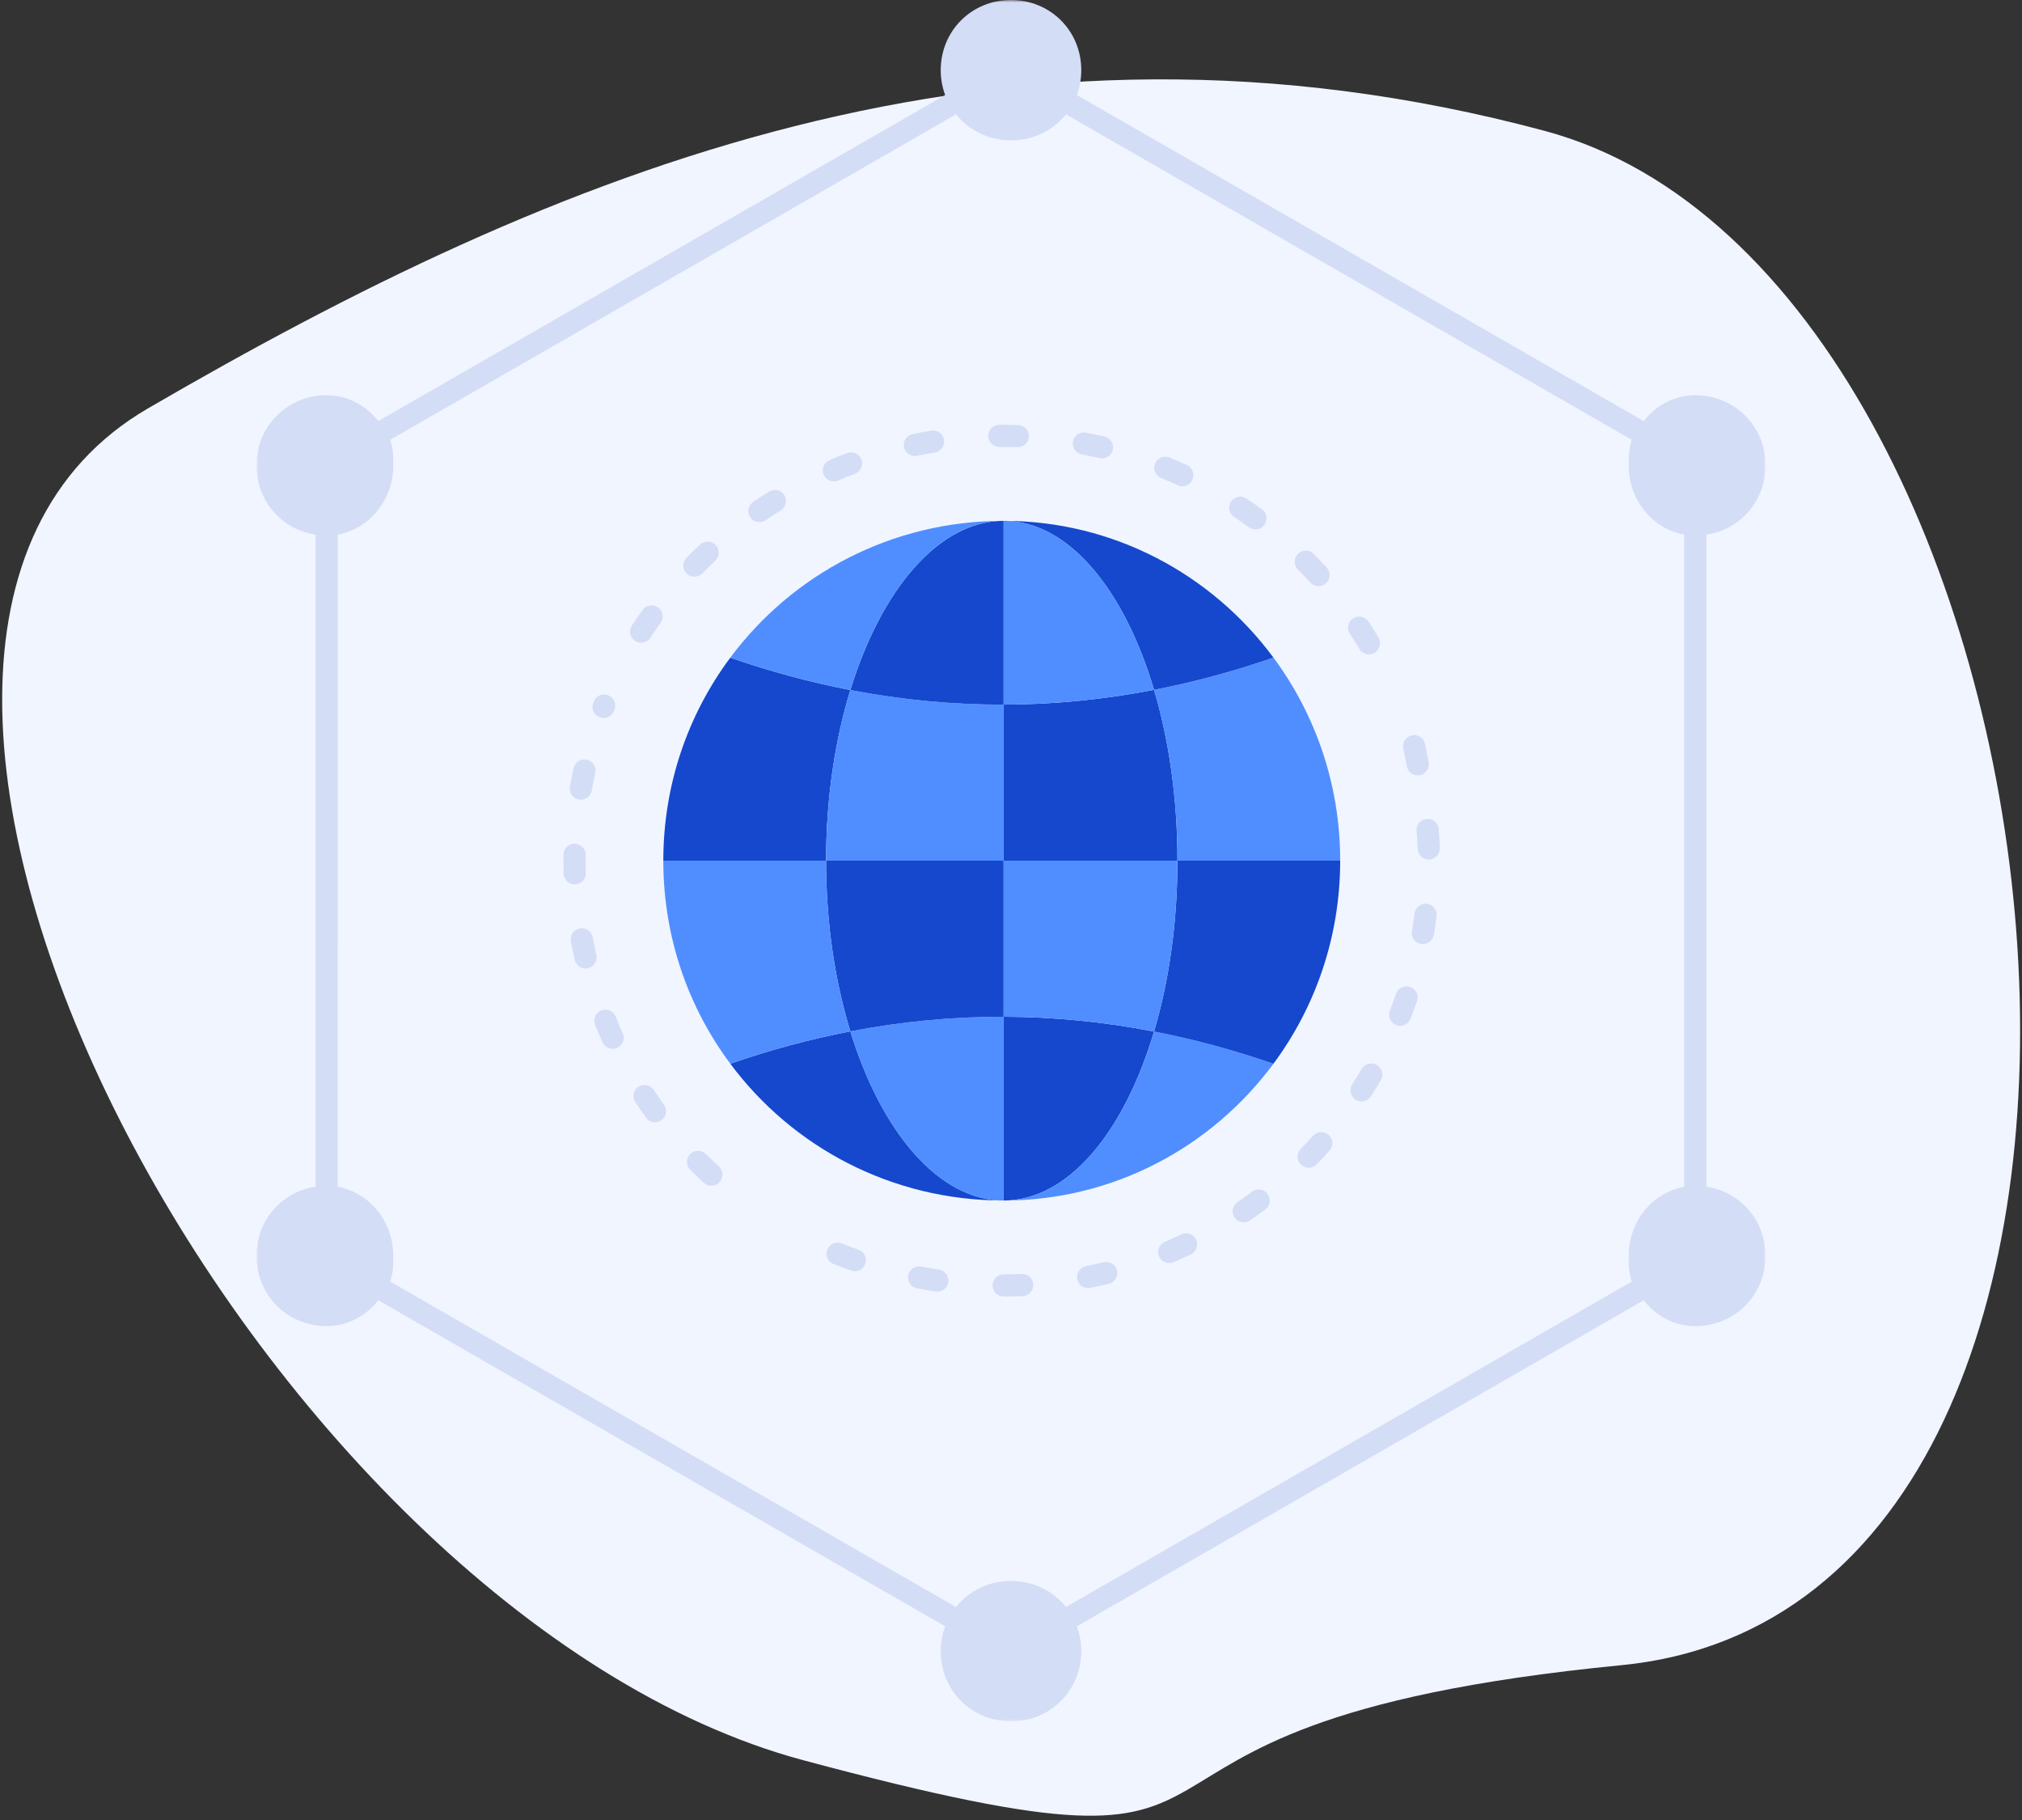
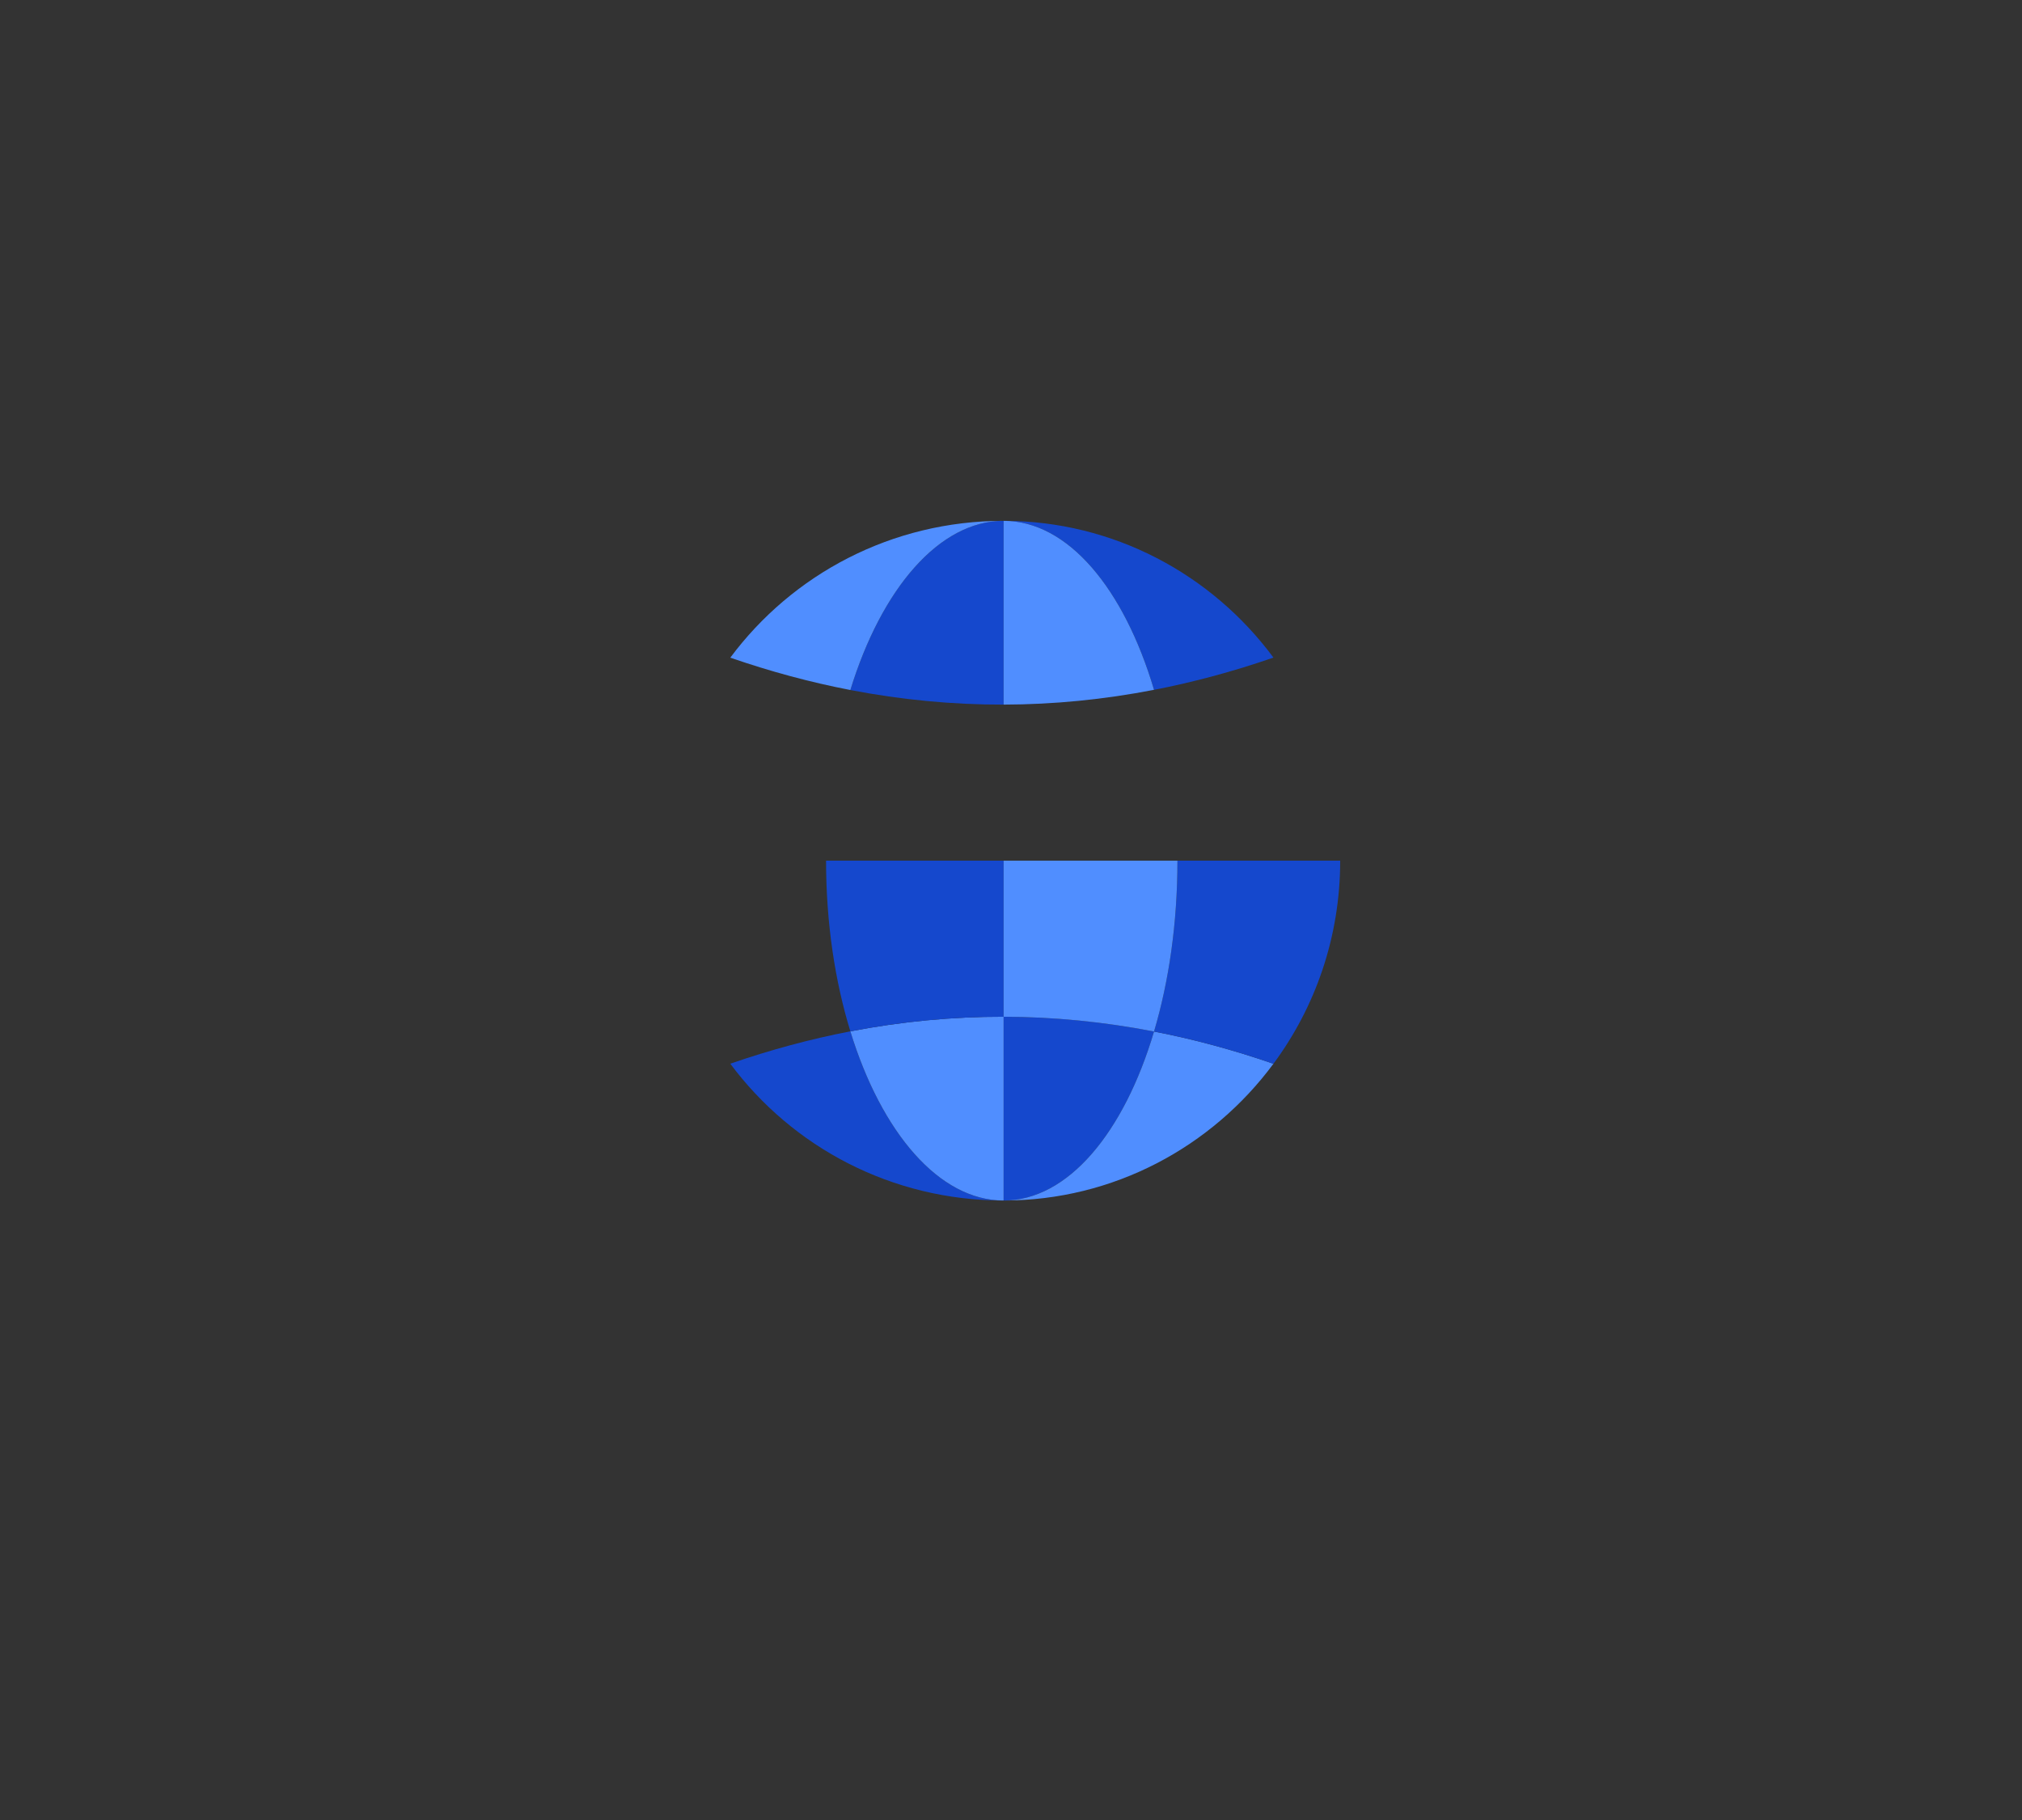
<svg xmlns="http://www.w3.org/2000/svg" xmlns:xlink="http://www.w3.org/1999/xlink" width="410" height="369" viewBox="0 0 410 369">
  <rect x="0" y="0" width="410" height="369" fill="#333333" stroke="none" />
  <defs>
    <path id="n21bg1k7ta" d="M0 0L306 0 306 349 0 349z" />
  </defs>
  <g fill="none" fill-rule="evenodd">
    <g>
      <g>
-         <path fill="#F1F5FF" d="M187.18 406.715c114.298 0 191.71-59.974 258.97-127.654 67.26-67.68-85.005-230.346-199.303-230.346-114.299 0-38.644 17.754-155.204 61.537S72.882 406.715 187.18 406.715z" transform="translate(-827, -3092) translate(781.41, 3047.22) translate(250.898, 227.715) rotate(-165) translate(-250.898, -227.715)" />
        <g>
          <path fill="#1548CD" d="M120.427 209.1c6.315 20.55 18.023 34.302 31.073 34.302-22.763 0-42.87-10.875-55.418-27.74 8.115-2.81 16.23-4.996 24.345-6.561M182.003 209.138c-6.098 20.528-17.46 34.263-30.503 34.263v-37.259c10.17.023 20.34 1.026 30.503 2.996" transform="translate(-827, -3092) translate(781.41, 3047.22) translate(97.59, 44.78)" />
          <path fill="#508EFF" d="M206.213 215.677c-12.48 16.858-32.4 27.725-54.713 27.725 13.042 0 24.405-13.736 30.503-34.264 8.07 1.565 16.14 3.745 24.21 6.539M151.5 206.142v37.26c-13.05 0-24.757-13.75-31.072-34.301 10.357-1.993 20.715-2.981 31.072-2.959" transform="translate(-827, -3092) translate(781.41, 3047.22) translate(97.59, 44.78)" />
          <path fill="#1548CD" d="M186.75 174.5h33c0 15.473-5.047 29.71-13.537 41.176-8.07-2.793-16.141-4.973-24.21-6.538 3.022-10.163 4.747-21.989 4.747-34.638M151.5 174.5v31.642c-10.357-.022-20.715.966-31.072 2.959-3.12-10.156-4.928-21.966-4.928-34.6h36z" transform="translate(-827, -3092) translate(781.41, 3047.22) translate(97.59, 44.78)" />
-           <path fill="#508EFF" d="M151.5 174.5h35.25c0 12.65-1.725 24.475-4.747 34.638-10.163-1.97-20.333-2.973-30.503-2.996V174.5zM115.5 174.5c0 12.635 1.808 24.445 4.928 34.6-8.115 1.566-16.231 3.753-24.345 6.561-8.543-11.458-13.583-25.696-13.583-41.16h33z" transform="translate(-827, -3092) translate(781.41, 3047.22) translate(97.59, 44.78)" />
-           <path fill="#1548CD" d="M120.427 139.9c-3.12 10.155-4.927 21.966-4.927 34.6h-33c0-15.465 5.04-29.703 13.582-41.161 8.115 2.808 16.23 4.995 24.345 6.56M186.75 174.5H151.5v-31.642c10.17-.023 20.34-1.026 30.503-2.996 3.022 10.163 4.747 21.989 4.747 34.638" transform="translate(-827, -3092) translate(781.41, 3047.22) translate(97.59, 44.78)" />
-           <path fill="#508EFF" d="M219.75 174.5h-33c0-12.65-1.725-24.475-4.747-34.638 8.07-1.565 16.14-3.744 24.21-6.538 8.49 11.466 13.537 25.703 13.537 41.176M151.5 142.858V174.5h-36c0-12.634 1.808-24.445 4.928-34.6 10.357 1.992 20.715 2.98 31.072 2.958" transform="translate(-827, -3092) translate(781.41, 3047.22) translate(97.59, 44.78)" />
+           <path fill="#508EFF" d="M151.5 174.5h35.25c0 12.65-1.725 24.475-4.747 34.638-10.163-1.97-20.333-2.973-30.503-2.996V174.5zM115.5 174.5h33z" transform="translate(-827, -3092) translate(781.41, 3047.22) translate(97.59, 44.78)" />
          <path fill="#1548CD" d="M151.5 105.599c22.313 0 42.233 10.867 54.713 27.725-8.07 2.794-16.141 4.974-24.21 6.538-6.098-20.528-17.46-34.263-30.503-34.263M151.5 105.599v37.259c-10.357.022-20.715-.966-31.072-2.958 6.315-20.55 18.022-34.301 31.072-34.301" transform="translate(-827, -3092) translate(781.41, 3047.22) translate(97.59, 44.78)" />
          <path fill="#508EFF" d="M151.5 105.599c13.043 0 24.405 13.735 30.503 34.263-10.163 1.97-20.333 2.973-30.503 2.996v-37.26zM151.5 105.599c-13.05 0-24.757 13.75-31.072 34.3-8.115-1.565-16.231-3.751-24.345-6.56 12.547-16.866 32.655-27.74 55.417-27.74" transform="translate(-827, -3092) translate(781.41, 3047.22) translate(97.59, 44.78)" />
-           <path fill="#D4DDF6" d="M68.923 193.602c-.272-1.182-.522-2.383-.742-3.57-.226-1.218-1.394-2.025-2.622-1.8-1.222.227-2.029 1.399-1.803 2.619.232 1.25.495 2.515.782 3.76.24 1.04 1.166 1.743 2.19 1.743.168 0 .337-.019.507-.057 1.212-.28 1.967-1.486 1.688-2.695M72.845 206.125c-.46-1.151-1.769-1.713-2.924-1.253-1.153.46-1.715 1.767-1.255 2.92.474 1.185.98 2.374 1.503 3.534.375.833 1.195 1.326 2.053 1.326.308 0 .623-.063.922-.2 1.133-.508 1.639-1.839 1.128-2.97-.497-1.102-.977-2.232-1.427-3.357M91.132 233.984c-.878-.878-2.303-.88-3.181-.003-.88.877-.881 2.3-.003 3.177.904.905 1.841 1.8 2.785 2.66.432.394.975.588 1.516.588.61 0 1.219-.247 1.663-.732.838-.918.772-2.338-.145-3.175-.893-.814-1.78-1.66-2.635-2.515M80.58 220.987c-.68-1.04-2.074-1.33-3.114-.652-1.041.678-1.333 2.071-.653 3.108.698 1.068 1.43 2.135 2.177 3.171.44.61 1.129.936 1.829.936.454 0 .913-.138 1.31-.423 1.01-.724 1.24-2.129.514-3.135-.707-.983-1.401-1.994-2.063-3.005M69.593 145.428c.263.1.533.147.798.147.907 0 1.763-.552 2.104-1.45l.1-.263c.454-1.156-.119-2.458-1.276-2.91-1.157-.454-2.463.118-2.914 1.275l-.117.301c-.44 1.161.143 2.46 1.305 2.9M65.39 162.112c.132.023.264.035.393.035 1.071 0 2.02-.768 2.213-1.859.21-1.191.448-2.395.71-3.578.266-1.21-.5-2.41-1.714-2.677-1.209-.268-2.414.498-2.68 1.71-.275 1.245-.527 2.512-.749 3.767-.215 1.222.603 2.387 1.827 2.602M64.604 179.298c1.242-.037 2.219-1.072 2.183-2.312-.024-.827-.037-1.655-.037-2.486 0-.388.003-.775.01-1.161.017-1.24-.975-2.262-2.218-2.28-1.23-.046-2.265.974-2.283 2.214-.006.408-.009.817-.009 1.227 0 .875.013 1.748.038 2.618.036 1.218 1.036 2.18 2.248 2.18h.068M155.166 258.301c-1.205.052-2.435.078-3.653.079-1.242 0-2.249 1.007-2.248 2.248 0 1.24 1.009 2.245 2.25 2.245h.002c1.281 0 2.574-.028 3.843-.083 1.24-.052 2.204-1.102 2.15-2.341-.052-1.239-1.088-2.204-2.344-2.148M138.392 257.41c-1.206-.18-2.42-.385-3.606-.612-1.224-.238-2.4.565-2.634 1.784-.234 1.22.567 2.396 1.787 2.63 1.247.238 2.522.454 3.791.643.112.016.224.024.334.024 1.096 0 2.056-.801 2.223-1.916.183-1.227-.665-2.37-1.895-2.554M233.27 155.385c.208 1.074 1.15 1.82 2.206 1.82.142 0 .286-.015.431-.042 1.22-.236 2.017-1.416 1.78-2.634-.239-1.231-.485-2.458-.731-3.687-.244-1.216-1.431-2.005-2.648-1.762-1.219.243-2.008 1.428-1.765 2.644.246 1.22.49 2.44.727 3.66M171.76 255.915c-1.173.292-2.373.56-3.56.8-1.219.246-2.006 1.431-1.76 2.648.216 1.065 1.154 1.802 2.204 1.802.146 0 .296-.015.448-.046 1.252-.253 2.515-.537 3.753-.844 1.207-.298 1.94-1.518 1.642-2.721-.301-1.204-1.524-1.94-2.727-1.639M122.084 253.38c-1.154-.405-2.305-.838-3.422-1.285-1.155-.46-2.464.099-2.926 1.25-.462 1.152.098 2.459 1.252 2.922 1.175.47 2.388.925 3.602 1.352.247.086.499.128.747.128.928 0 1.797-.577 2.123-1.501.412-1.17-.203-2.453-1.376-2.866M227.18 215.929c-1.075-.627-2.453-.265-3.079.805-.613 1.048-1.257 2.095-1.913 3.111-.674 1.044-.372 2.434.672 3.106.376.242.799.358 1.216.358.74 0 1.463-.363 1.893-1.03.693-1.071 1.37-2.175 2.016-3.277.628-1.071.267-2.448-.806-3.073M214.233 230.283c-.806.903-1.644 1.8-2.49 2.668-.866.89-.846 2.311.044 3.177.437.425 1.004.636 1.57.636.585 0 1.172-.227 1.612-.68.89-.913 1.772-1.857 2.622-2.81.828-.924.747-2.346-.18-3.171-.929-.828-2.35-.746-3.178.18M201.88 241.611c-.973.729-1.97 1.442-2.965 2.122-1.026.7-1.288 2.099-.586 3.123.435.636 1.14.979 1.858.979.437 0 .88-.128 1.268-.392 1.048-.717 2.1-1.47 3.126-2.237.993-.745 1.194-2.153.448-3.146-.746-.993-2.156-1.193-3.15-.449M233.921 200.087c-1.175-.398-2.453.231-2.854 1.405-.386 1.14-.807 2.294-1.252 3.436-.45 1.157.124 2.458 1.283 2.908.268.105.544.153.814.153.901 0 1.752-.545 2.098-1.434.468-1.201.91-2.418 1.319-3.619.399-1.176-.231-2.451-1.408-2.85M187.536 250.273c-1.089.519-2.206 1.02-3.322 1.492-1.144.483-1.679 1.801-1.194 2.945.362.857 1.195 1.371 2.072 1.371.293 0 .59-.057.877-.177 1.175-.497 2.353-1.027 3.502-1.573 1.122-.534 1.598-1.874 1.064-2.995-.534-1.12-1.878-1.596-2.999-1.063M239.72 168.09c-.105-1.237-1.202-2.15-2.432-2.05-1.238.107-2.157 1.194-2.051 2.43.105 1.229.178 2.448.22 3.624.044 1.213 1.042 2.168 2.247 2.168.027 0 .054 0 .081-.002 1.242-.044 2.213-1.084 2.17-2.324-.045-1.251-.124-2.544-.235-3.847M237.344 183.233c-1.23-.152-2.359.715-2.516 1.947-.152 1.201-.332 2.415-.536 3.606-.21 1.223.614 2.385 1.839 2.593.128.022.256.032.382.032 1.076 0 2.027-.774 2.214-1.869.215-1.255.405-2.532.566-3.797.157-1.232-.716-2.356-1.95-2.512M77.998 130.313c.733 0 1.451-.357 1.883-1.014.665-1.01 1.36-2.023 2.07-3.01.726-1.008.495-2.411-.514-3.135-1.01-.726-2.416-.494-3.14.514-.747 1.037-1.48 2.102-2.178 3.165-.682 1.038-.392 2.43.646 3.111.38.25.81.37 1.233.37M225.581 132.672c.39 0 .784-.1 1.142-.313 1.07-.631 1.425-2.009.792-3.076-.648-1.096-1.331-2.194-2.033-3.263-.679-1.038-2.073-1.331-3.113-.651-1.041.678-1.333 2.07-.652 3.11.663 1.013 1.311 2.053 1.925 3.09.42.71 1.17 1.103 1.939 1.103M213.688 118.108c.444.488 1.054.736 1.666.736.54 0 1.081-.193 1.512-.583.92-.834.989-2.255.153-3.173-.856-.942-1.746-1.88-2.648-2.788-.875-.881-2.299-.889-3.181-.015-.883.874-.89 2.296-.015 3.177.855.863 1.7 1.753 2.513 2.646M186.787 98.378c.306.14.628.208.944.208.85 0 1.664-.483 2.044-1.303.523-1.126.031-2.461-1.097-2.983-1.157-.536-2.344-1.053-3.528-1.54-1.149-.47-2.463.075-2.937 1.223-.473 1.147.076 2.46 1.225 2.933 1.123.461 2.25.953 3.349 1.462M133.97 92.411c1.197-.249 2.404-.472 3.59-.665 1.226-.2 2.059-1.354 1.86-2.579-.2-1.224-1.36-2.055-2.583-1.856-1.249.203-2.522.439-3.782.7-1.216.252-1.998 1.442-1.745 2.657.221 1.06 1.157 1.79 2.201 1.79.151 0 .305-.015.46-.047M150.654 90.624c.232-.002.463-.004.698-.004.987.004 1.974.014 2.955.047l.075.001c1.209 0 2.208-.958 2.247-2.173.041-1.24-.932-2.279-2.174-2.319-.982-.032-1.966-.049-2.949-.049-.3 0-.599.001-.897.004-1.243.013-2.24 1.03-2.227 2.27.012 1.232 1.017 2.224 2.249 2.224l.023-.001M90.41 116.245c.858-.874 1.736-1.733 2.612-2.551.907-.849.953-2.27.104-3.176-.85-.906-2.272-.952-3.18-.104-.922.862-1.847 1.765-2.75 2.684-.869.887-.855 2.31.032 3.178.438.428 1.007.642 1.576.642.583 0 1.165-.226 1.606-.673M170.935 92.89c.175.042.351.063.523.063 1.017 0 1.94-.695 2.187-1.727.288-1.207-.459-2.419-1.668-2.706-1.24-.296-2.508-.568-3.768-.81-1.222-.232-2.4.565-2.634 1.784-.234 1.219.566 2.396 1.786 2.63 1.196.229 2.399.487 3.574.766M201.229 106.9c.4.294.867.435 1.329.435.691 0 1.374-.318 1.815-.919.735-1 .52-2.406-.483-3.14-1.03-.755-2.089-1.497-3.148-2.205-1.033-.692-2.43-.415-3.122.615-.691 1.03-.416 2.426.617 3.117 1.006.674 2.012 1.379 2.992 2.097M103.942 99.667c-1.084.675-2.167 1.382-3.216 2.1-1.026.7-1.288 2.099-.586 3.123.436.636 1.14.978 1.86.978.436 0 .88-.128 1.267-.393.997-.681 2.025-1.352 3.057-1.994 1.054-.657 1.376-2.043.719-3.096-.658-1.054-2.045-1.374-3.1-.718M117.092 97.6c.294 0 .594-.058.88-.18 1.112-.473 2.252-.93 3.389-1.357 1.163-.438 1.75-1.733 1.312-2.895-.438-1.16-1.733-1.749-2.899-1.31-1.196.45-2.395.93-3.564 1.428-1.143.486-1.675 1.806-1.188 2.947.364.855 1.195 1.367 2.07 1.367" transform="translate(-827, -3092) translate(781.41, 3047.22) translate(97.59, 44.78)" />
          <g transform="translate(-827, -3092) translate(781.41, 3047.22) translate(97.59, 44.78)">
            <mask id="icbdzhe2hb" fill="#fff">
              <use xlink:href="#n21bg1k7ta" />
            </mask>
-             <path fill="#D4DDF6" d="M278.888 259.824L164.155 325.81c-.016-.02-.034-.038-.051-.058-.045-.056-.093-.115-.148-.18l-.064-.076c-.08-.097-.163-.194-.238-.279l-.007-.006-.002-.003c-.001 0-.002 0-.002-.002-.166-.18-.33-.353-.51-.533-.21-.209-.439-.421-.639-.598-.186-.17-.388-.334-.6-.499-.022-.016-.041-.035-.062-.05-.03-.028-.063-.054-.096-.08-.237-.18-.482-.352-.719-.51h-.001l-.007-.005-.004-.003c-.179-.119-.364-.236-.55-.348-.106-.067-.221-.126-.332-.187-.093-.052-.181-.112-.278-.161-.247-.143-.47-.247-.649-.325l-.006-.004-.135-.062c-.123-.058-.255-.116-.412-.183-.007-.001-.01-.005-.016-.007-.013-.007-.03-.012-.043-.018-.024-.009-.04-.016-.064-.027l-.462-.174-.008-.004-.004-.002-.01-.003-.099-.039c-.155-.055-.31-.102-.465-.15-.07-.02-.137-.05-.208-.07-.054-.019-.11-.027-.164-.045l-.286-.082-.138-.038c-.047-.013-.091-.022-.138-.031-.01-.003-.02-.009-.033-.01-.003-.002-.006 0-.01-.002l-.011-.003-.006-.001h-.003l-.01-.003-.048-.012c-.013-.003-.027-.005-.041-.01-.312-.078-.62-.138-.921-.18l-.051-.012c-.093-.016-.19-.033-.288-.045-.13-.023-.267-.04-.406-.05l-.053-.008c-.12-.016-.246-.028-.372-.036l-.135-.011c-.081-.008-.172-.016-.267-.021l-.083-.008v.001c-.02 0-.037-.002-.057-.004-.498-.015-.936-.018-1.549.003l-.01.001c-.004.002-.006 0-.008 0-.158.01-.315.02-.468.04-.126.007-.25.019-.372.035l-.052.008c-.14.012-.276.027-.406.05-.099.012-.195.028-.287.045l-.051.012c-.302.042-.61.102-.922.18-.013.005-.028.007-.042.01l-.05.013-.007.001h-.002l-.004.002c-.004 0-.01.003-.016.003l-.007.001c-.01.002-.02.007-.03.01-.047.009-.094.018-.14.032l-.14.038-.286.083c-.054.016-.108.024-.162.044-.072.019-.14.05-.209.07-.155.048-.31.095-.465.15-.033.012-.066.025-.098.039-.003 0-.007.001-.01.003l-.003.002-.009.004-.528.201-.03.014c-.004.003-.008.004-.011.005l-.006.003c-.141.06-.28.123-.42.187l-.176.08-.003.001c-.173.078-.38.174-.612.31-.091.045-.17.1-.258.149-.117.065-.237.125-.353.199-.19.113-.38.233-.554.351-.245.163-.49.334-.726.515-.027.02-.056.045-.084.07-.074.055-.141.11-.21.166l-.112.087c-.116.096-.226.191-.325.28-.228.203-.447.405-.666.624-.185.184-.352.36-.511.535-.086.093-.168.19-.248.287l-.08.097c-.044.052-.088.104-.127.156l-.057.061-114.73-65.986c.639-1.708.639-3.579.639-5.189 0-7.037-4.876-12.88-11.25-14.015V108.38c6.374-1.135 11.25-6.978 11.25-14.015 0-1.61 0-3.48-.639-5.189l114.74-65.99c2.539 3.172 6.371 5.108 10.573 5.263.192.01.384.01.576.01.193 0 .385 0 .556-.009H153.577c.008 0 .015-.002.02-.003 4.203-.168 8.021-2.1 10.552-5.26l114.738 65.99c-.637 1.707-.637 3.578-.637 5.188 0 7.037 4.876 12.88 11.25 14.015v132.24c-6.374 1.134-11.25 6.978-11.25 14.015 0 1.61 0 3.481.638 5.189M294 240.592V108.408c6.882-1.05 12-6.833 12-14.043 0-7.98-6.259-14.23-14.25-14.23-4.211 0-7.976 2.045-10.453 5.241L166.352 19.268c.587-1.595.898-3.3.898-5.039C167.25 6.25 160.99 0 153 0c-7.99 0-14.25 6.251-14.25 14.23 0 1.738.31 3.443.898 5.04L24.703 85.377c-2.477-3.197-6.241-5.242-10.453-5.242-7.99 0-14.25 6.25-14.25 14.23 0 7.21 5.118 12.993 12 14.043v132.184c-6.882 1.05-12 6.832-12 14.043 0 7.98 6.26 14.23 14.25 14.23 4.212 0 7.976-2.045 10.453-5.241l114.945 66.108c-.585 1.59-.898 3.284-.898 5.038 0 7.98 6.26 14.23 14.25 14.23 7.991 0 14.25-6.25 14.25-14.23 0-1.75-.312-3.444-.9-5.037l114.946-66.11c2.478 3.197 6.243 5.242 10.454 5.242 7.991 0 14.25-6.25 14.25-14.23 0-7.21-5.118-12.992-12-14.043" mask="url(#icbdzhe2hb)" />
          </g>
        </g>
      </g>
    </g>
  </g>
</svg>